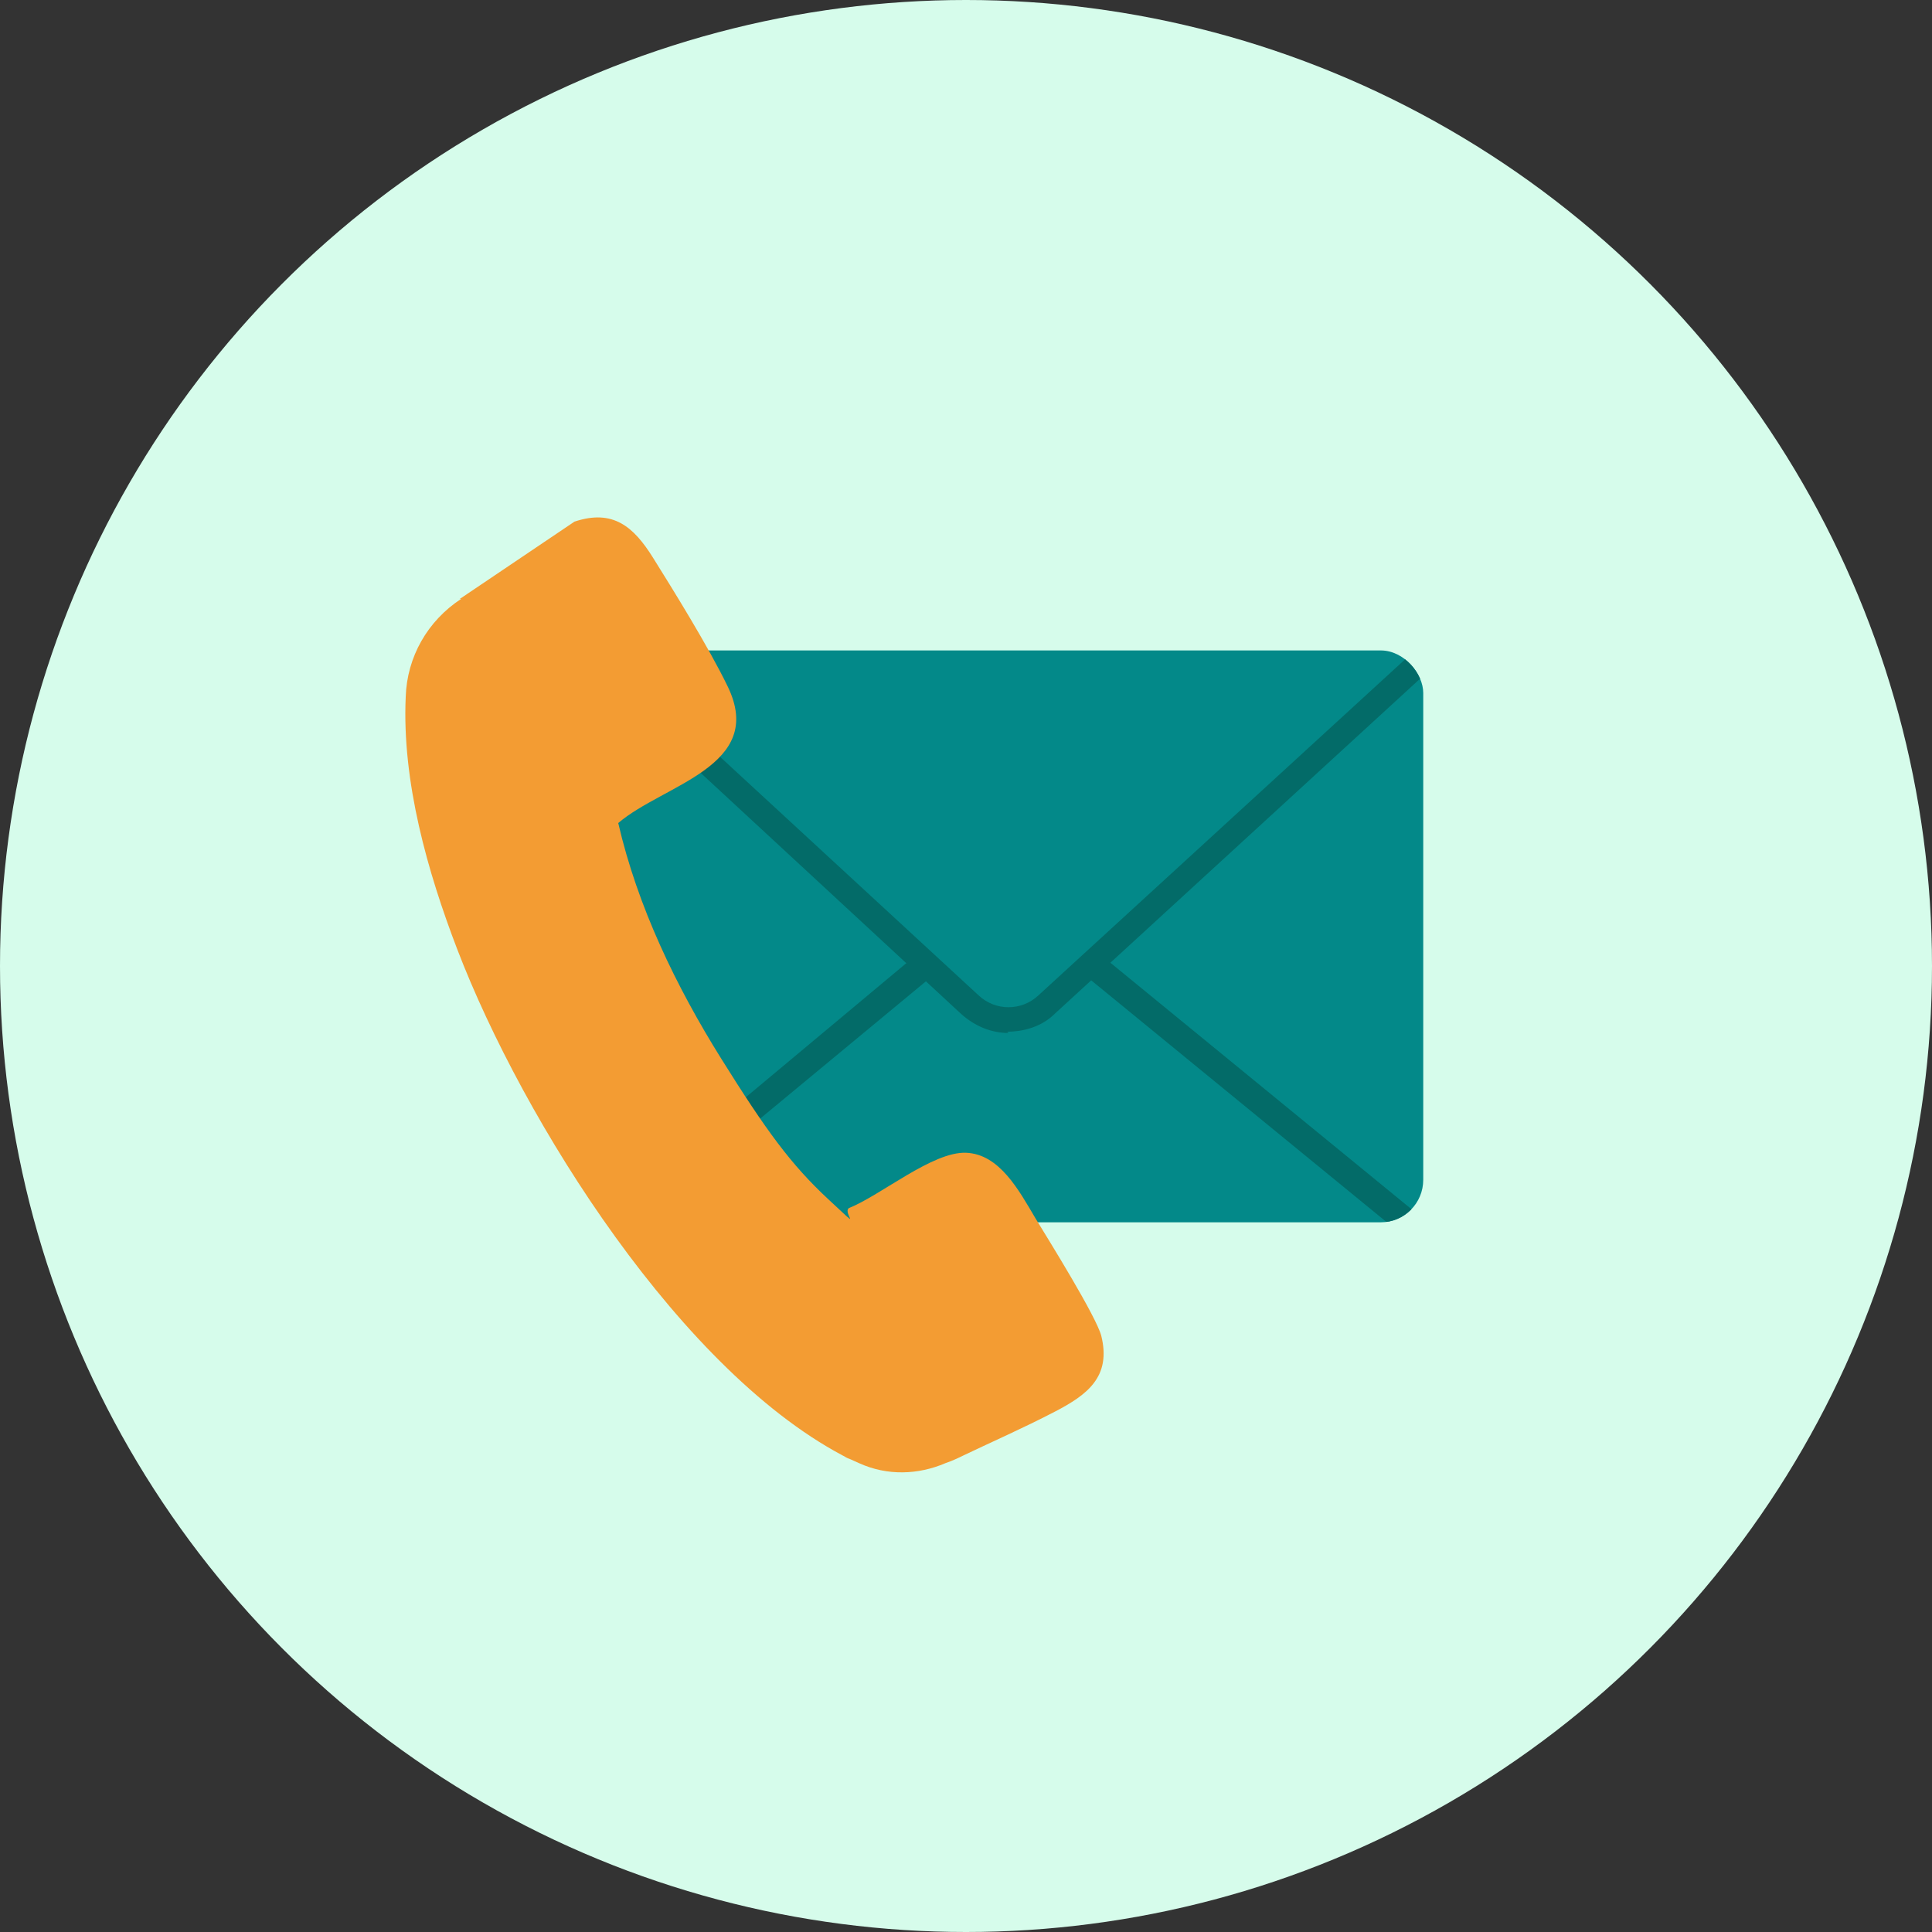
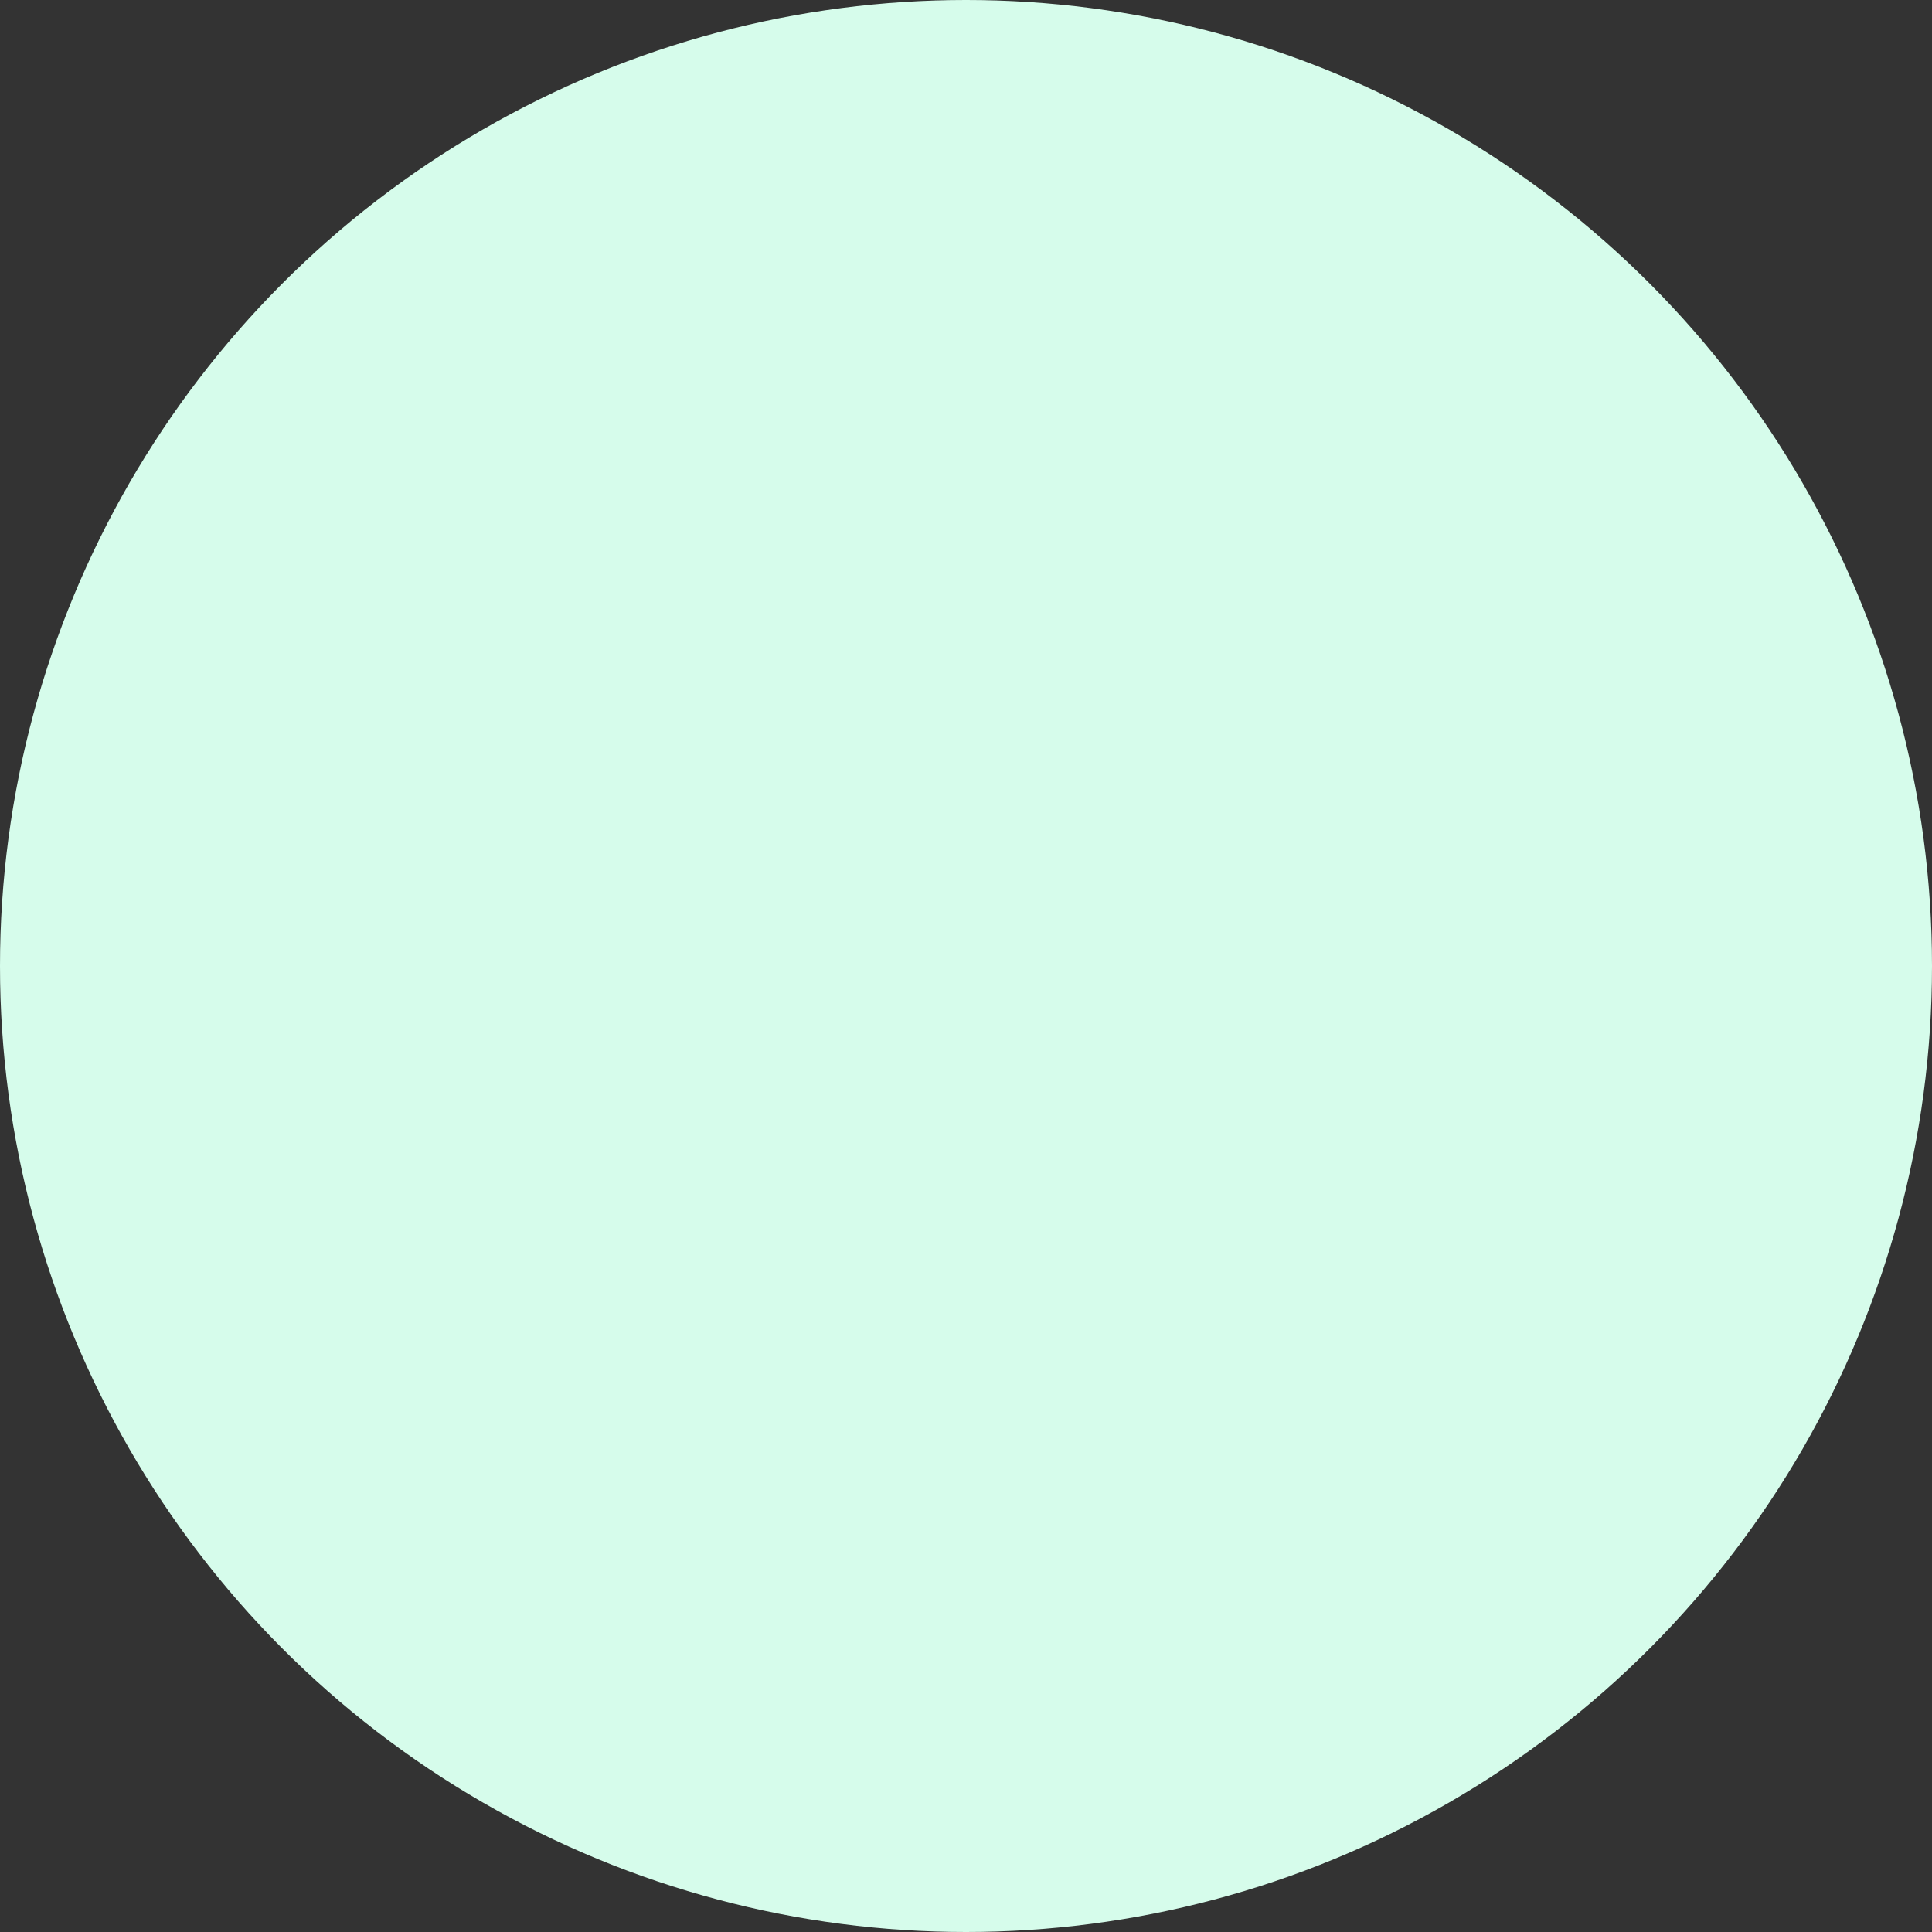
<svg xmlns="http://www.w3.org/2000/svg" id="Warstwa_1" viewBox="0 0 150 150">
  <rect x="0" y="0" width="150" height="150" fill="#333333" stroke="none" />
  <defs>
    <style>      .st0 {        fill: none;      }      .st1 {        fill: #036b68;      }      .st2 {        fill: #038989;      }      .st3 {        fill: #f39c33;      }      .st4 {        fill: #d6fceb;      }      .st5 {        clip-path: url(#clippath);      }    </style>
    <clipPath id="clippath">
-       <rect class="st0" x="47.7" y="50.5" width="62.8" height="44.4" rx="3.3" ry="3.3" />
-     </clipPath>
+       </clipPath>
  </defs>
  <circle class="st4" cx="75" cy="75" r="75" />
-   <rect class="st2" x="47.7" y="50.5" width="62.8" height="44.4" rx="3.3" ry="3.3" />
  <g class="st5">
    <g>
      <rect class="st1" x="97.5" y="68.3" width="2" height="35.5" transform="translate(-30.5 107.8) rotate(-50.7)" />
-       <polygon class="st1" points="47 96.8 45.8 95.3 71.3 74 72.6 75.6 47 96.8" />
    </g>
-     <path class="st1" d="M78.3,80.2c-1.3,0-2.6-.5-3.7-1.5l-33.5-31h74.6l-33.8,31c-1,1-2.4,1.4-3.7,1.4ZM46.3,49.9l29.7,27.4c1.3,1.2,3.3,1.2,4.6,0l29.9-27.4H46.3Z" />
  </g>
-   <path class="st3" d="M35.7,46.5l8.9-6c3-1,4.6.4,6.1,2.8s4.3,6.9,5.8,10c3,6.2-5,7.6-8.5,10.6,1.5,6.5,4.5,12.7,8,18.3s5.4,8.2,8.3,10.9,1.1,1.1,1.6.7c2.5-1,6.5-4.4,9.1-4.3s4.1,2.9,5.4,5.1c1.1,1.8,4.7,7.6,5.1,9.1.8,3.2-1.1,4.6-3.6,5.9s-4.8,2.3-7.1,3.4c-.2.1-.8.4-1.4.6-2.1.9-4.5,1-6.7,0s-.5-.2-.7-.3c-13-6.5-25.4-26.3-30.5-39.6-2.3-6-4.3-13-4-19.6.1-3.1,1.7-5.9,4.3-7.6Z" />
</svg>